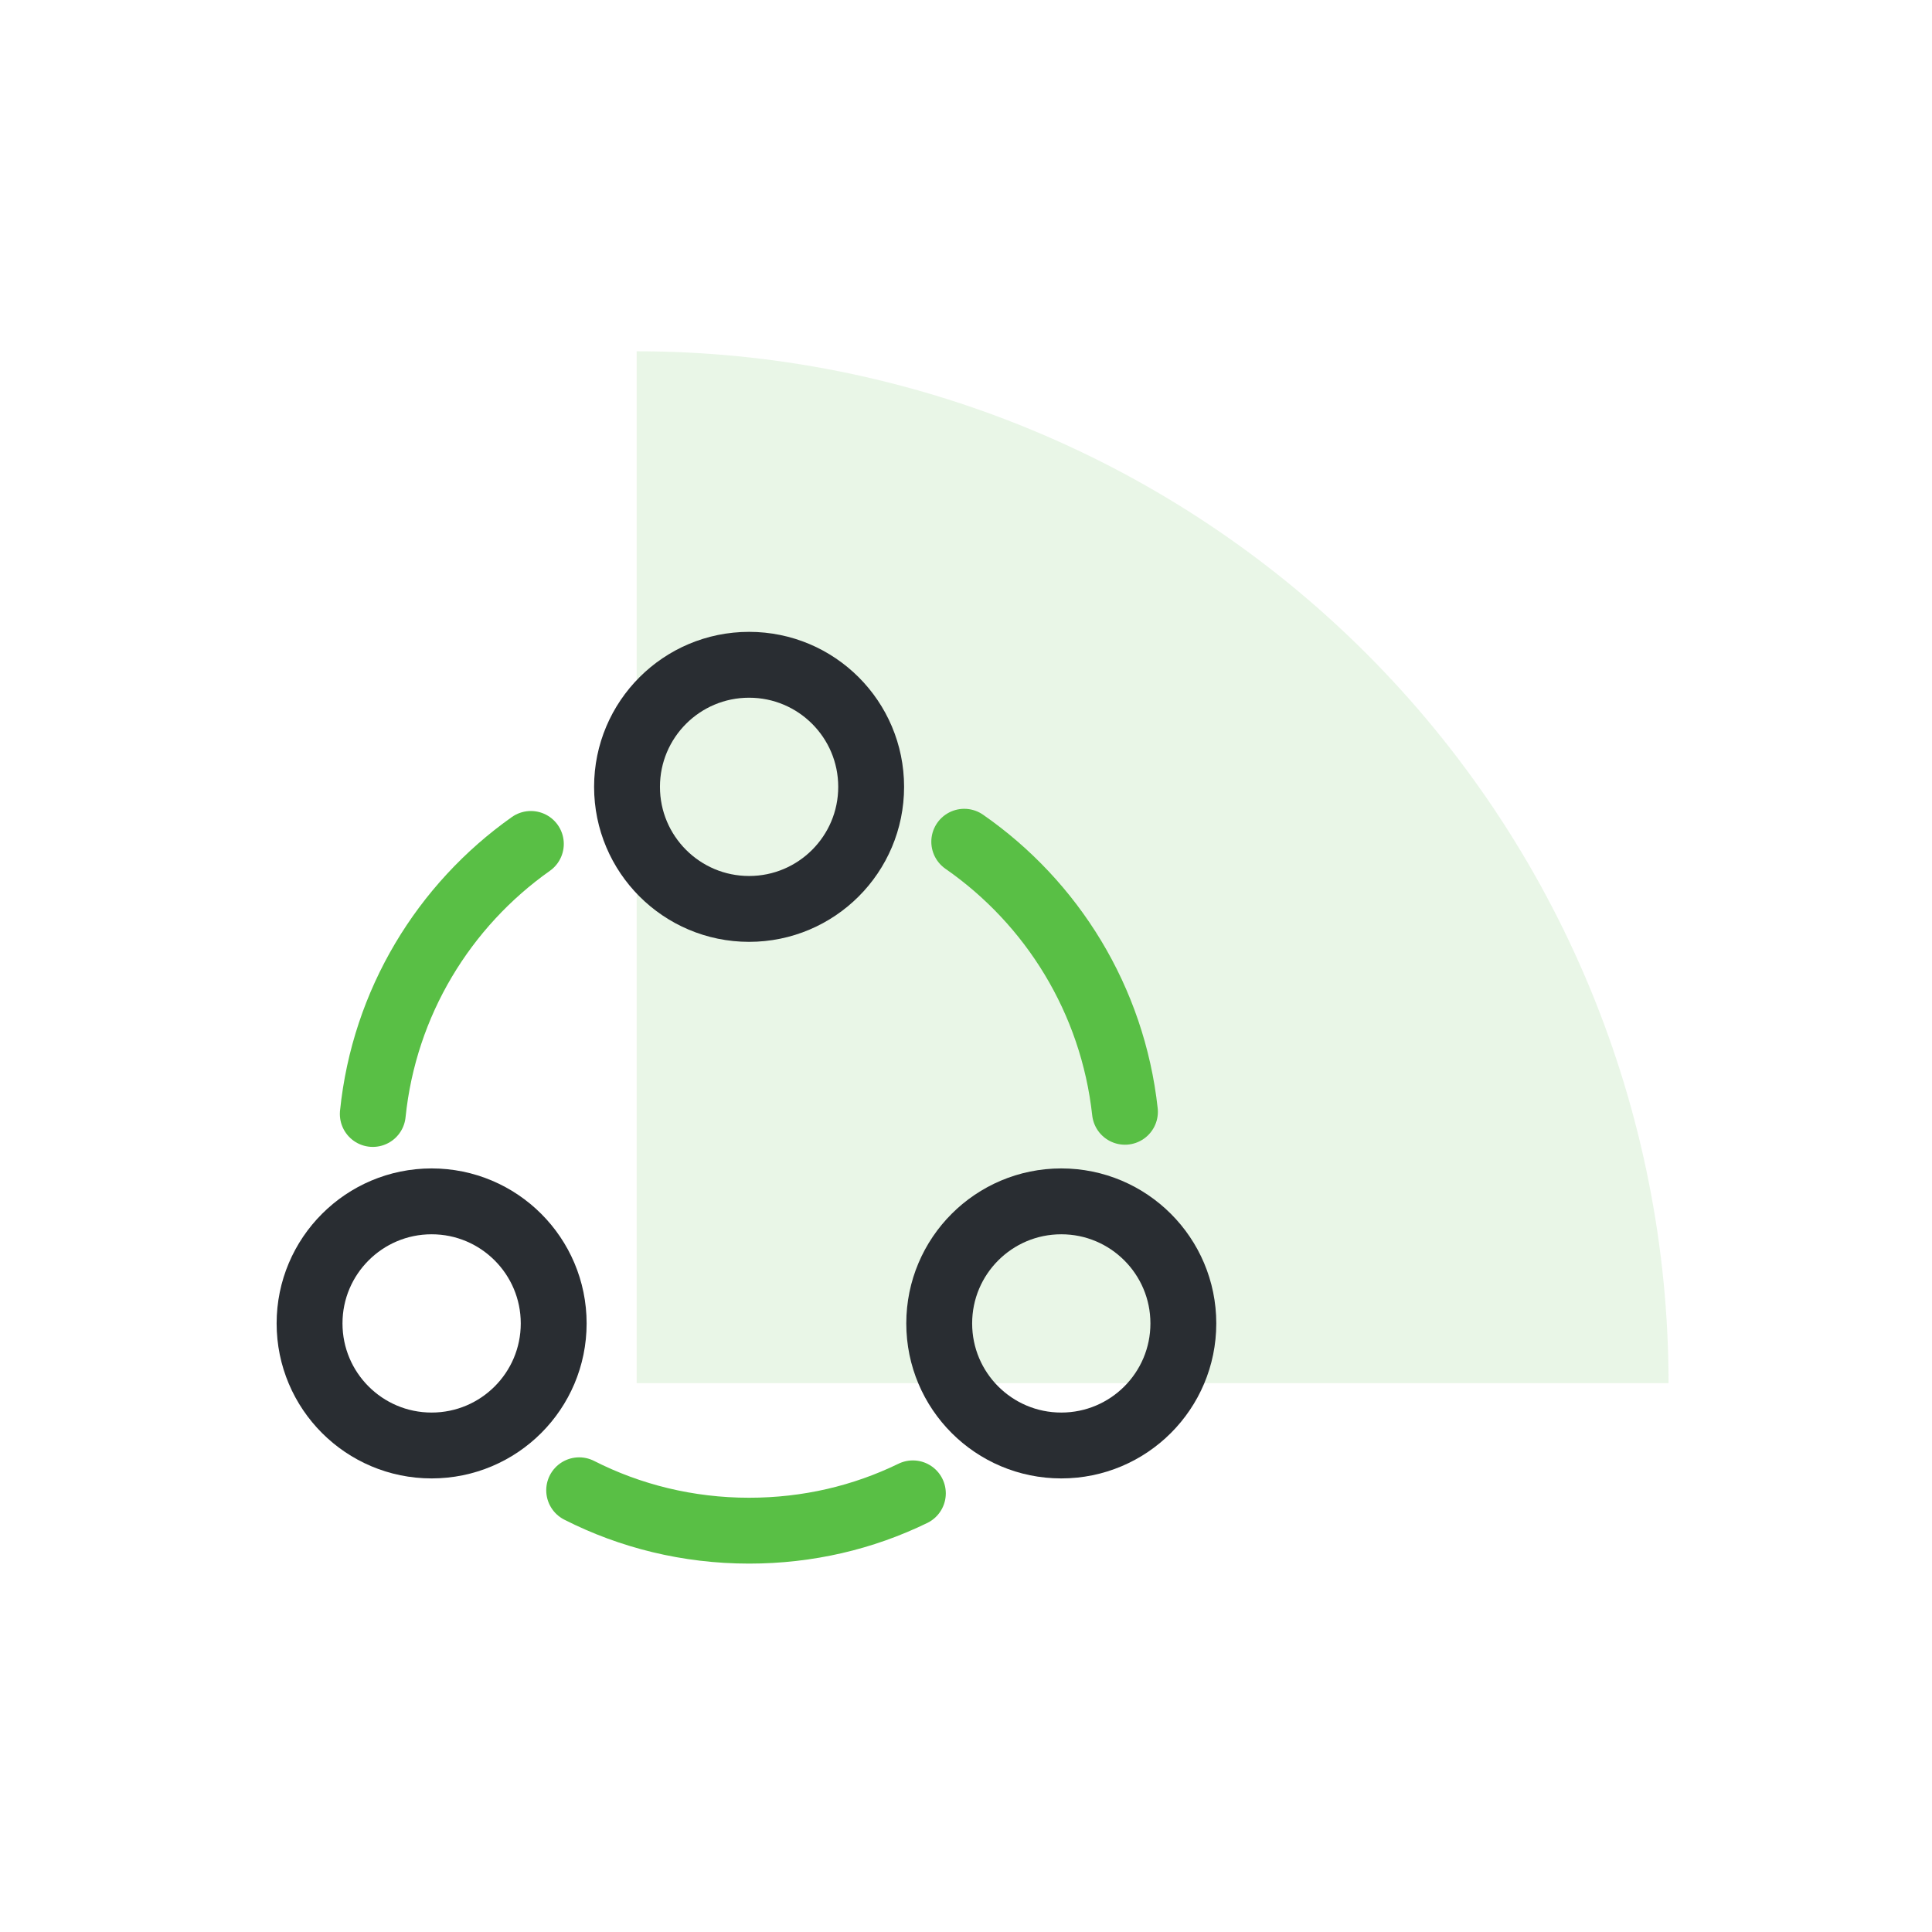
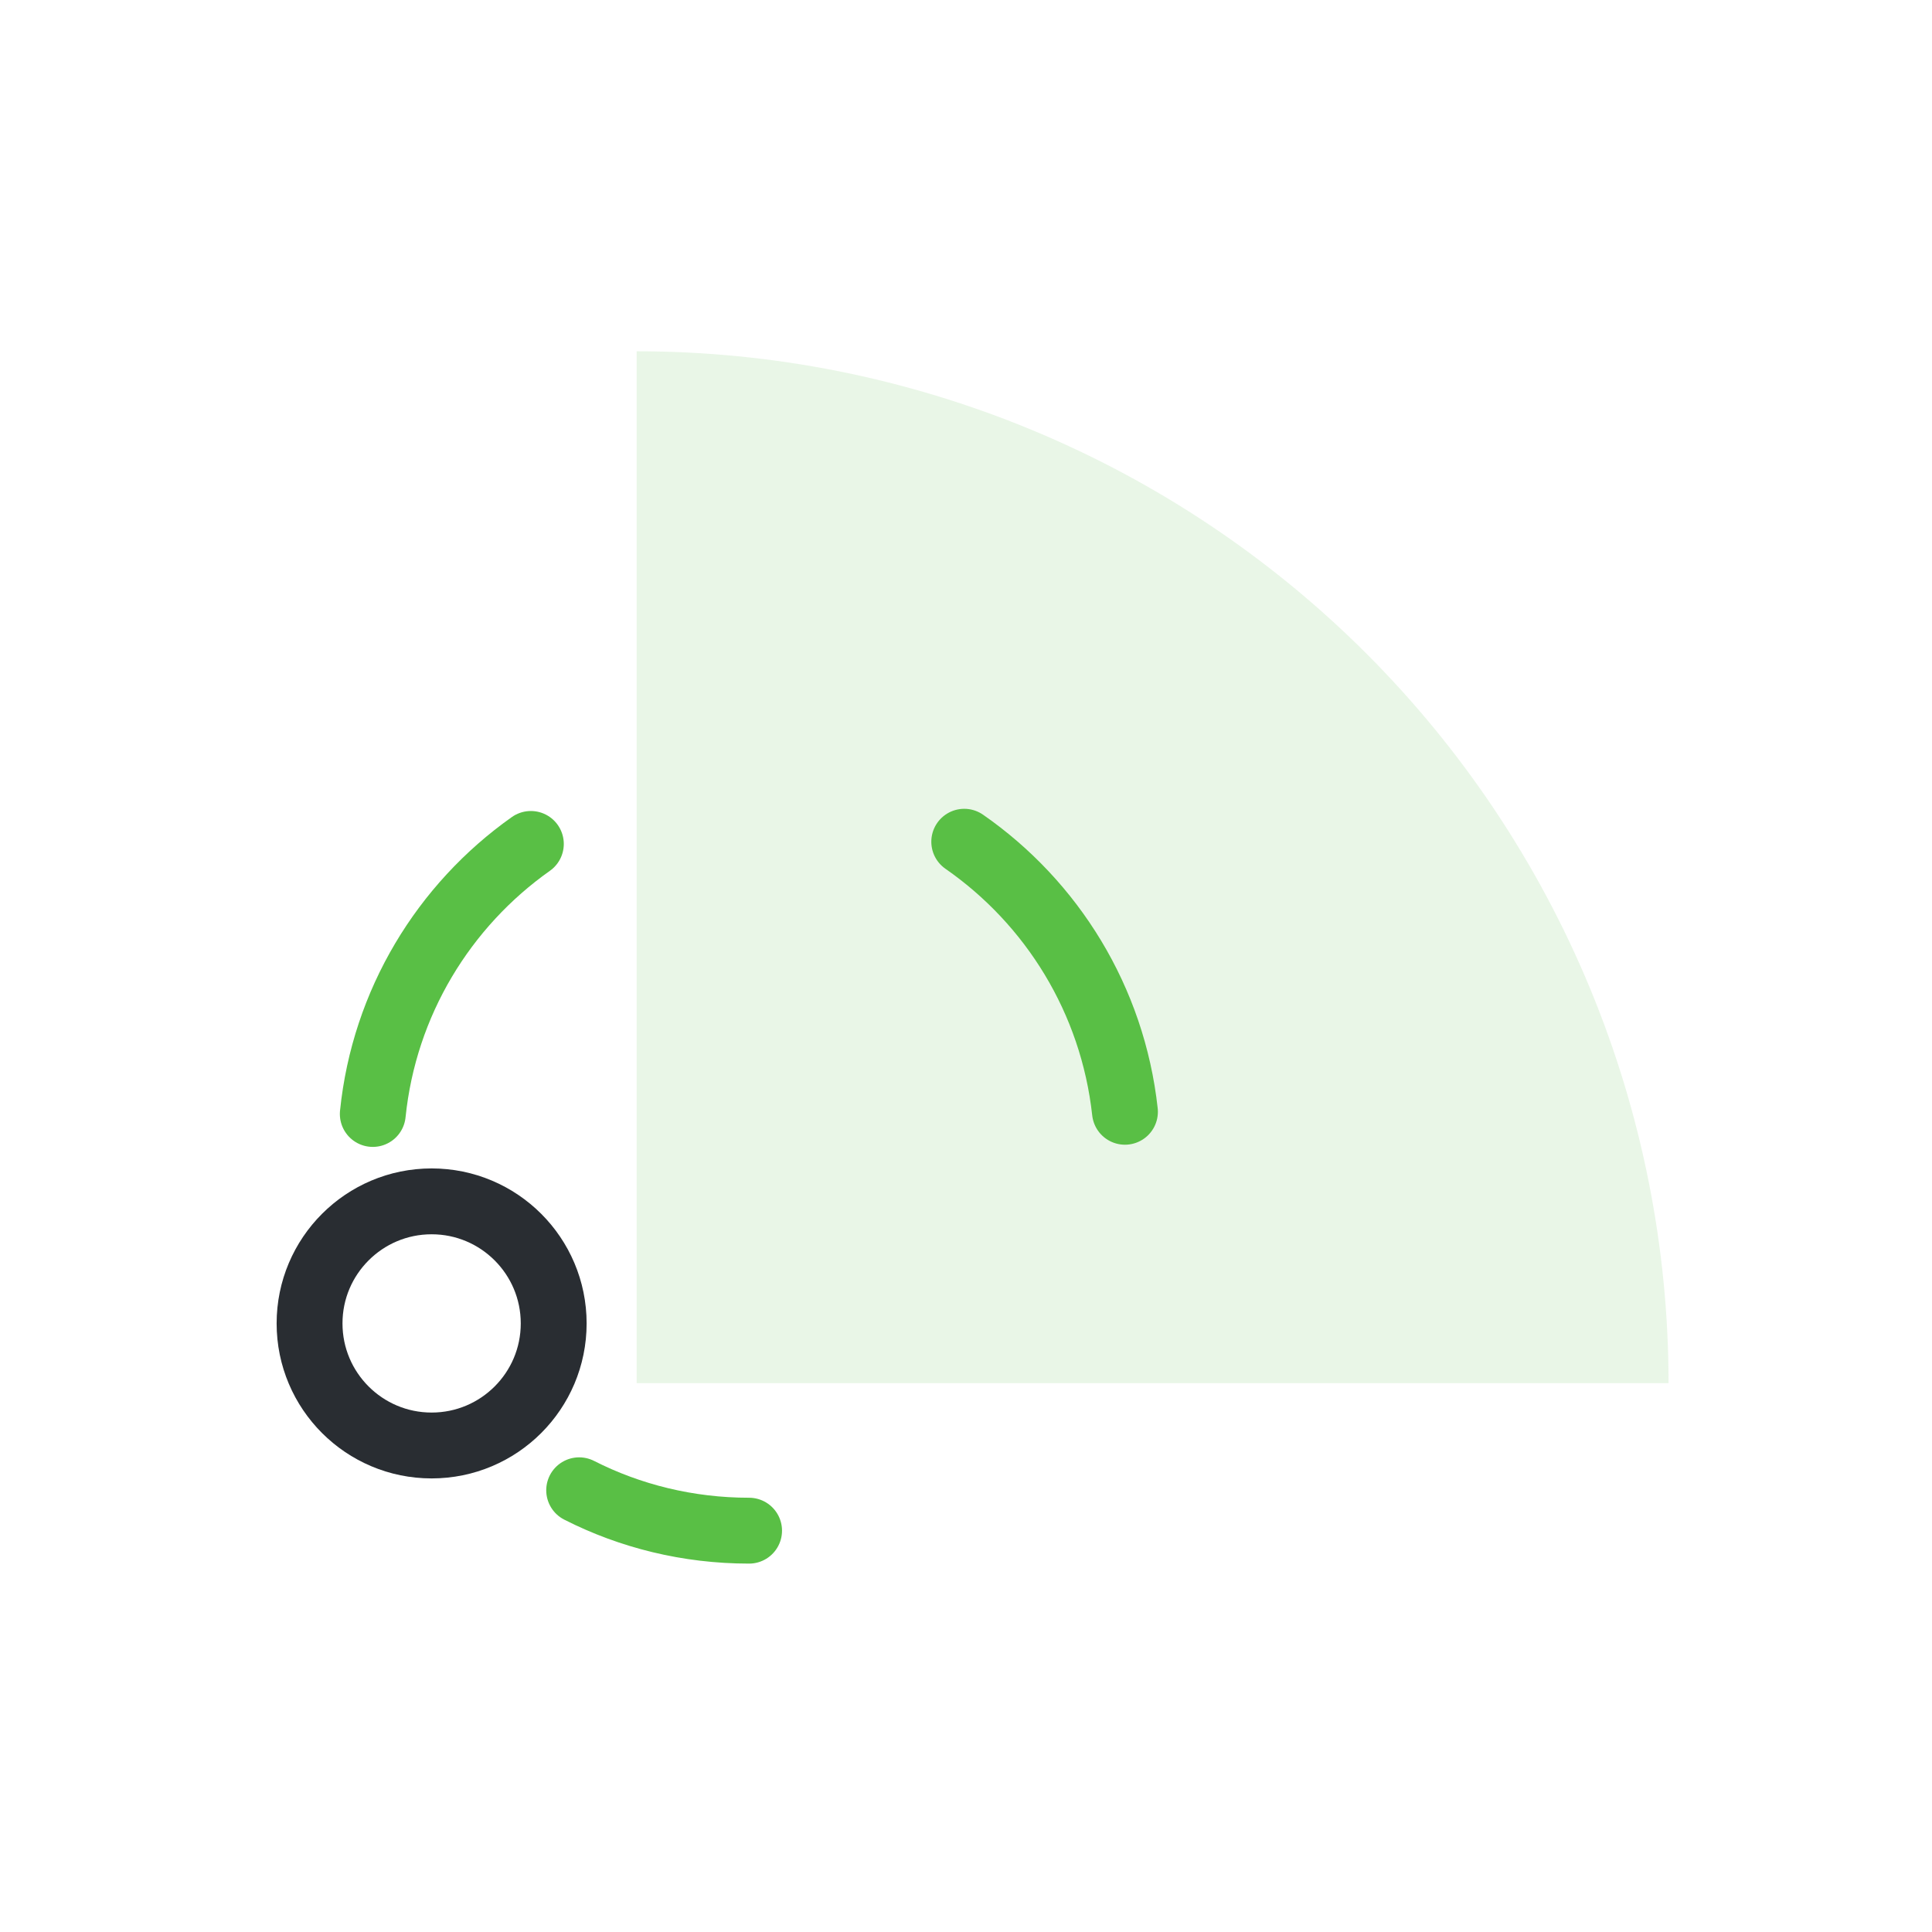
<svg xmlns="http://www.w3.org/2000/svg" width="44" height="44" viewBox="0 0 44 44" fill="none">
  <path d="M14.5 8C17.586 8 20.642 8.608 23.493 9.789C26.344 10.97 28.935 12.701 31.117 14.883C33.299 17.065 35.03 19.656 36.211 22.507C37.392 25.358 38 28.414 38 31.5L14.5 31.5L14.5 8Z" fill="#59BF45" fill-opacity="0.13" />
  <path d="M21.96 19.17C23.96 20.56 25.34 22.77 25.62 25.32" stroke="#59BF45" stroke-width="1.5" stroke-linecap="round" stroke-linejoin="round" />
  <path d="M8.49 25.37C8.75 22.83 10.11 20.62 12.09 19.22" stroke="#59BF45" stroke-width="1.5" stroke-linecap="round" stroke-linejoin="round" />
-   <path d="M13.19 33.94C14.35 34.53 15.67 34.86 17.06 34.86C18.4 34.86 19.66 34.56 20.79 34.01" stroke="#59BF45" stroke-width="1.5" stroke-linecap="round" stroke-linejoin="round" />
-   <path d="M17.06 20.7C18.595 20.7 19.84 19.455 19.84 17.92C19.84 16.384 18.595 15.14 17.06 15.14C15.525 15.14 14.28 16.384 14.28 17.92C14.28 19.455 15.525 20.7 17.06 20.7Z" stroke="#292D32" stroke-width="1.5" stroke-linecap="round" stroke-linejoin="round" />
+   <path d="M13.19 33.94C14.35 34.53 15.67 34.86 17.06 34.86" stroke="#59BF45" stroke-width="1.5" stroke-linecap="round" stroke-linejoin="round" />
  <path d="M9.83 32.92C11.365 32.92 12.61 31.676 12.61 30.14C12.61 28.605 11.365 27.36 9.83 27.36C8.295 27.36 7.05 28.605 7.05 30.14C7.05 31.676 8.295 32.92 9.83 32.92Z" stroke="#292D32" stroke-width="1.5" stroke-linecap="round" stroke-linejoin="round" />
-   <path d="M24.17 32.92C25.705 32.92 26.95 31.676 26.95 30.14C26.95 28.605 25.705 27.36 24.17 27.36C22.634 27.36 21.39 28.605 21.39 30.14C21.39 31.676 22.634 32.92 24.17 32.92Z" stroke="#292D32" stroke-width="1.5" stroke-linecap="round" stroke-linejoin="round" />
</svg>